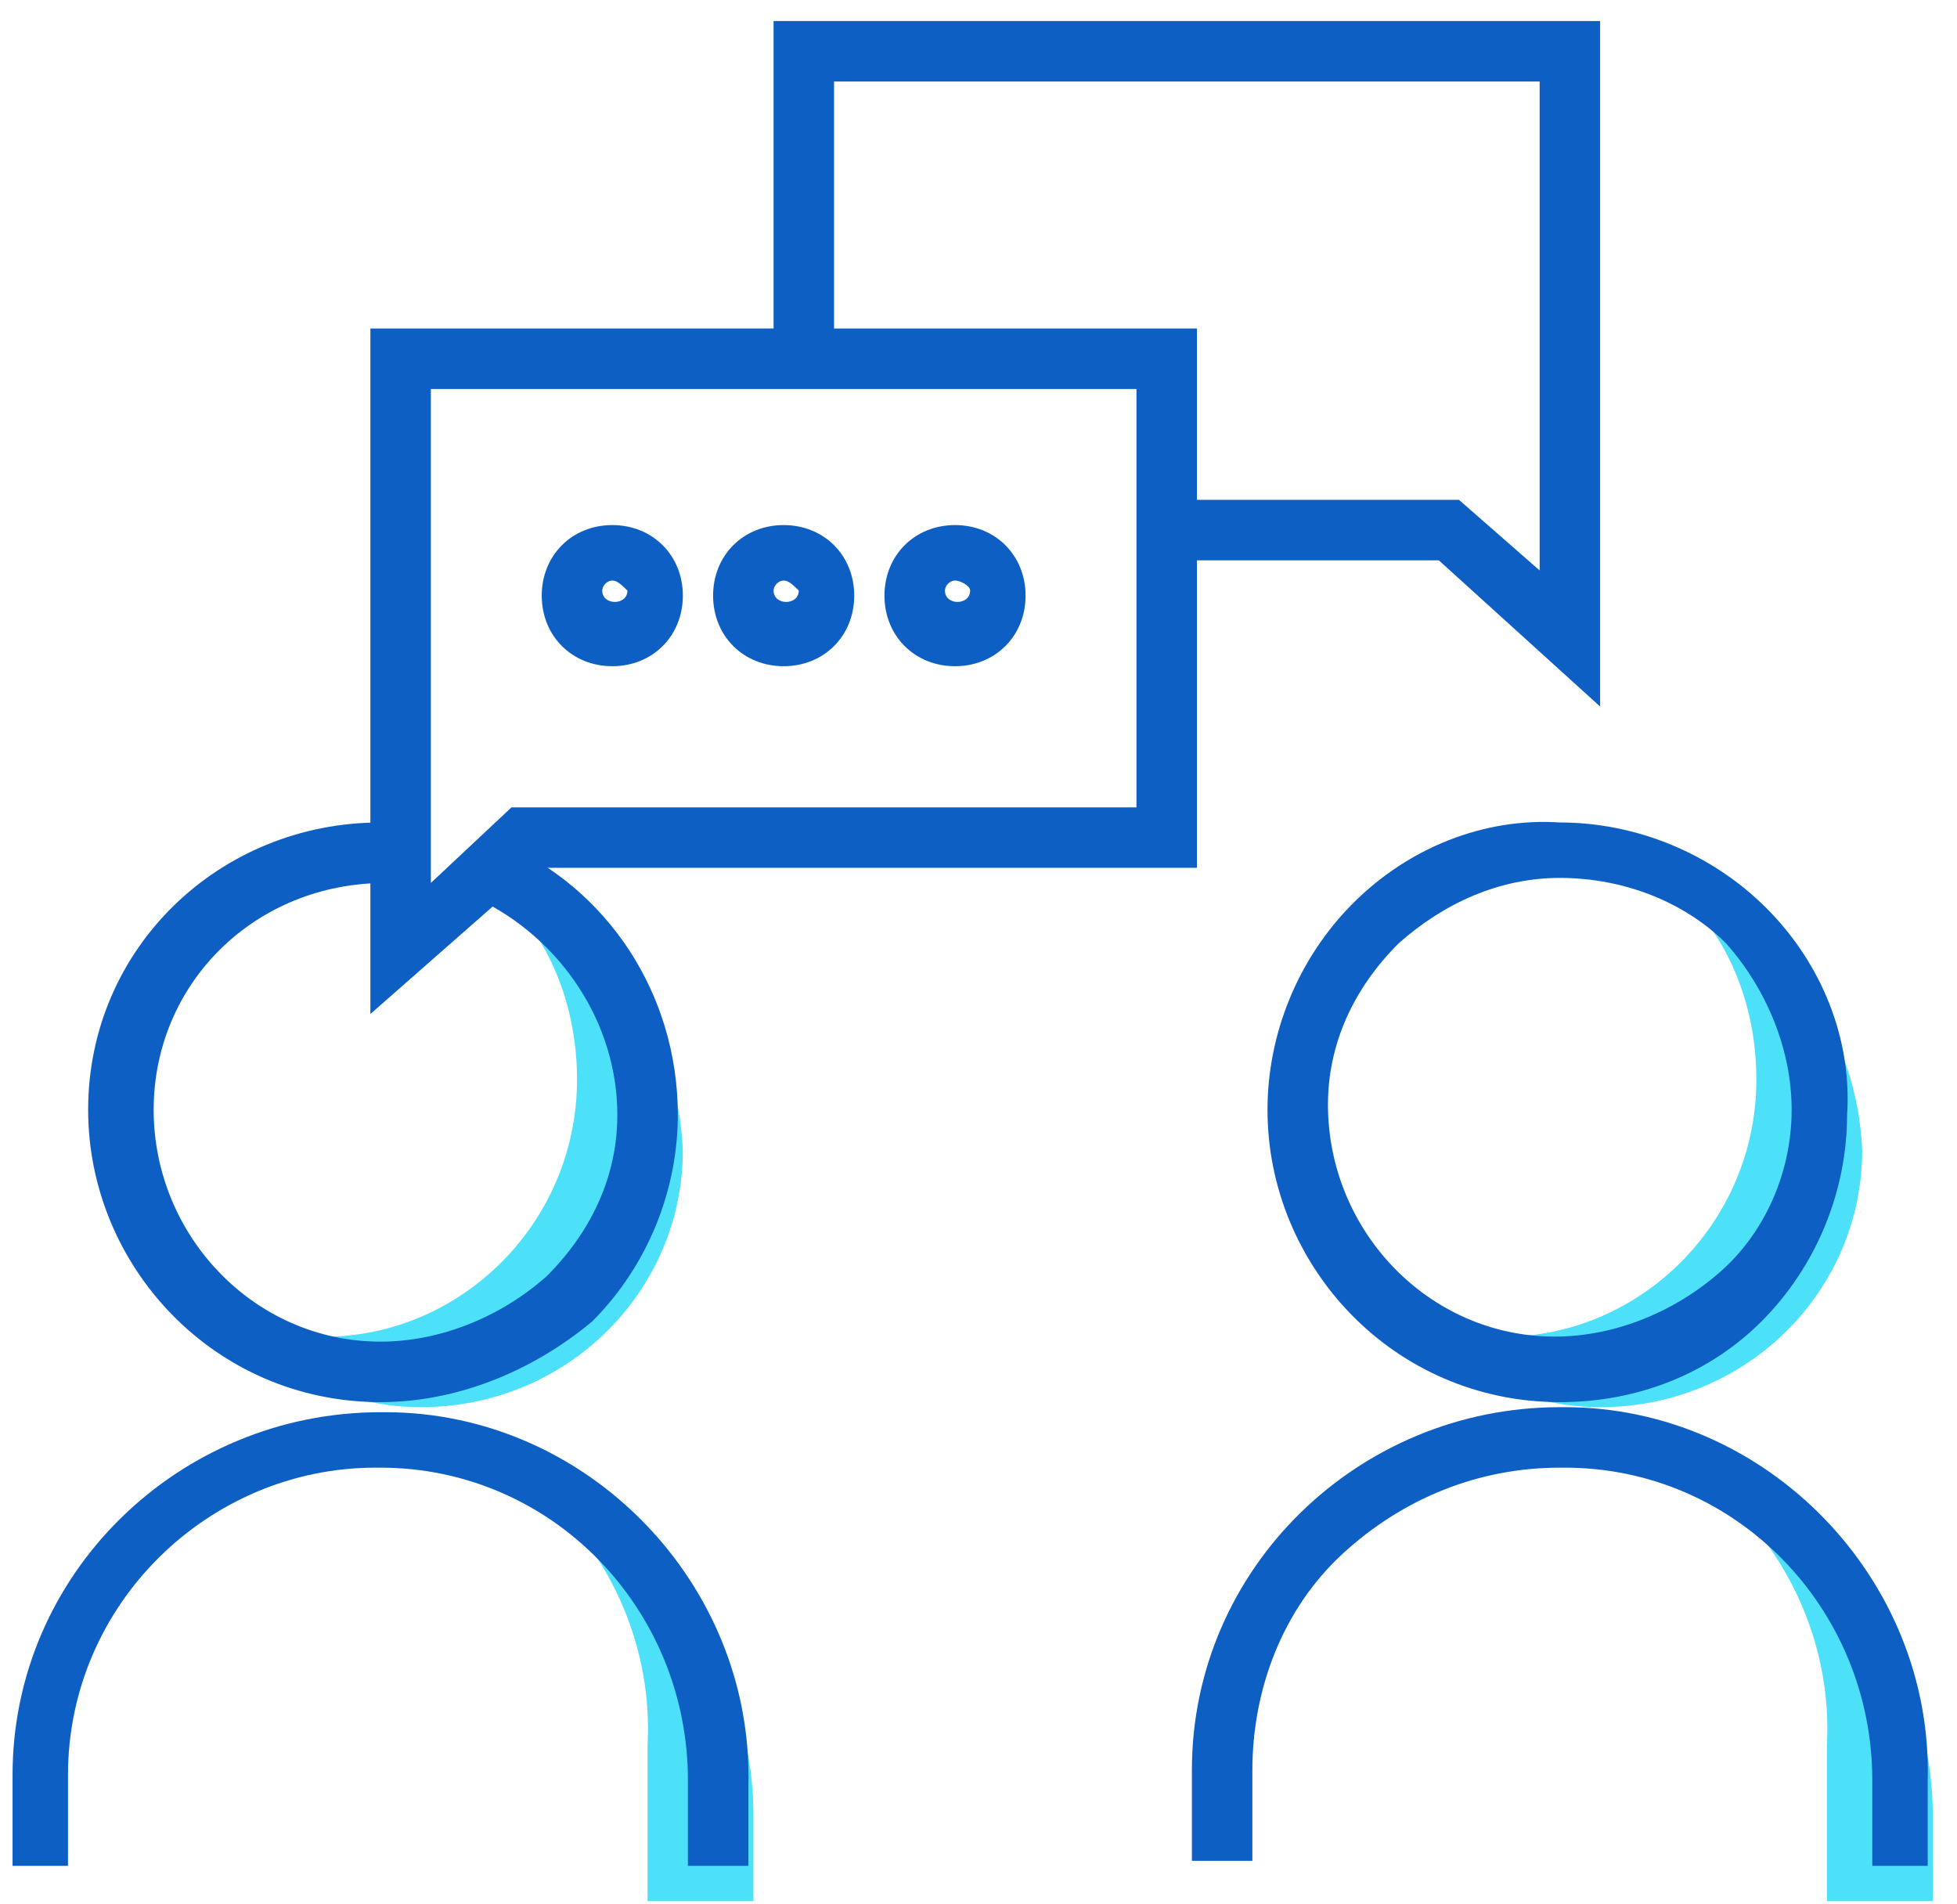
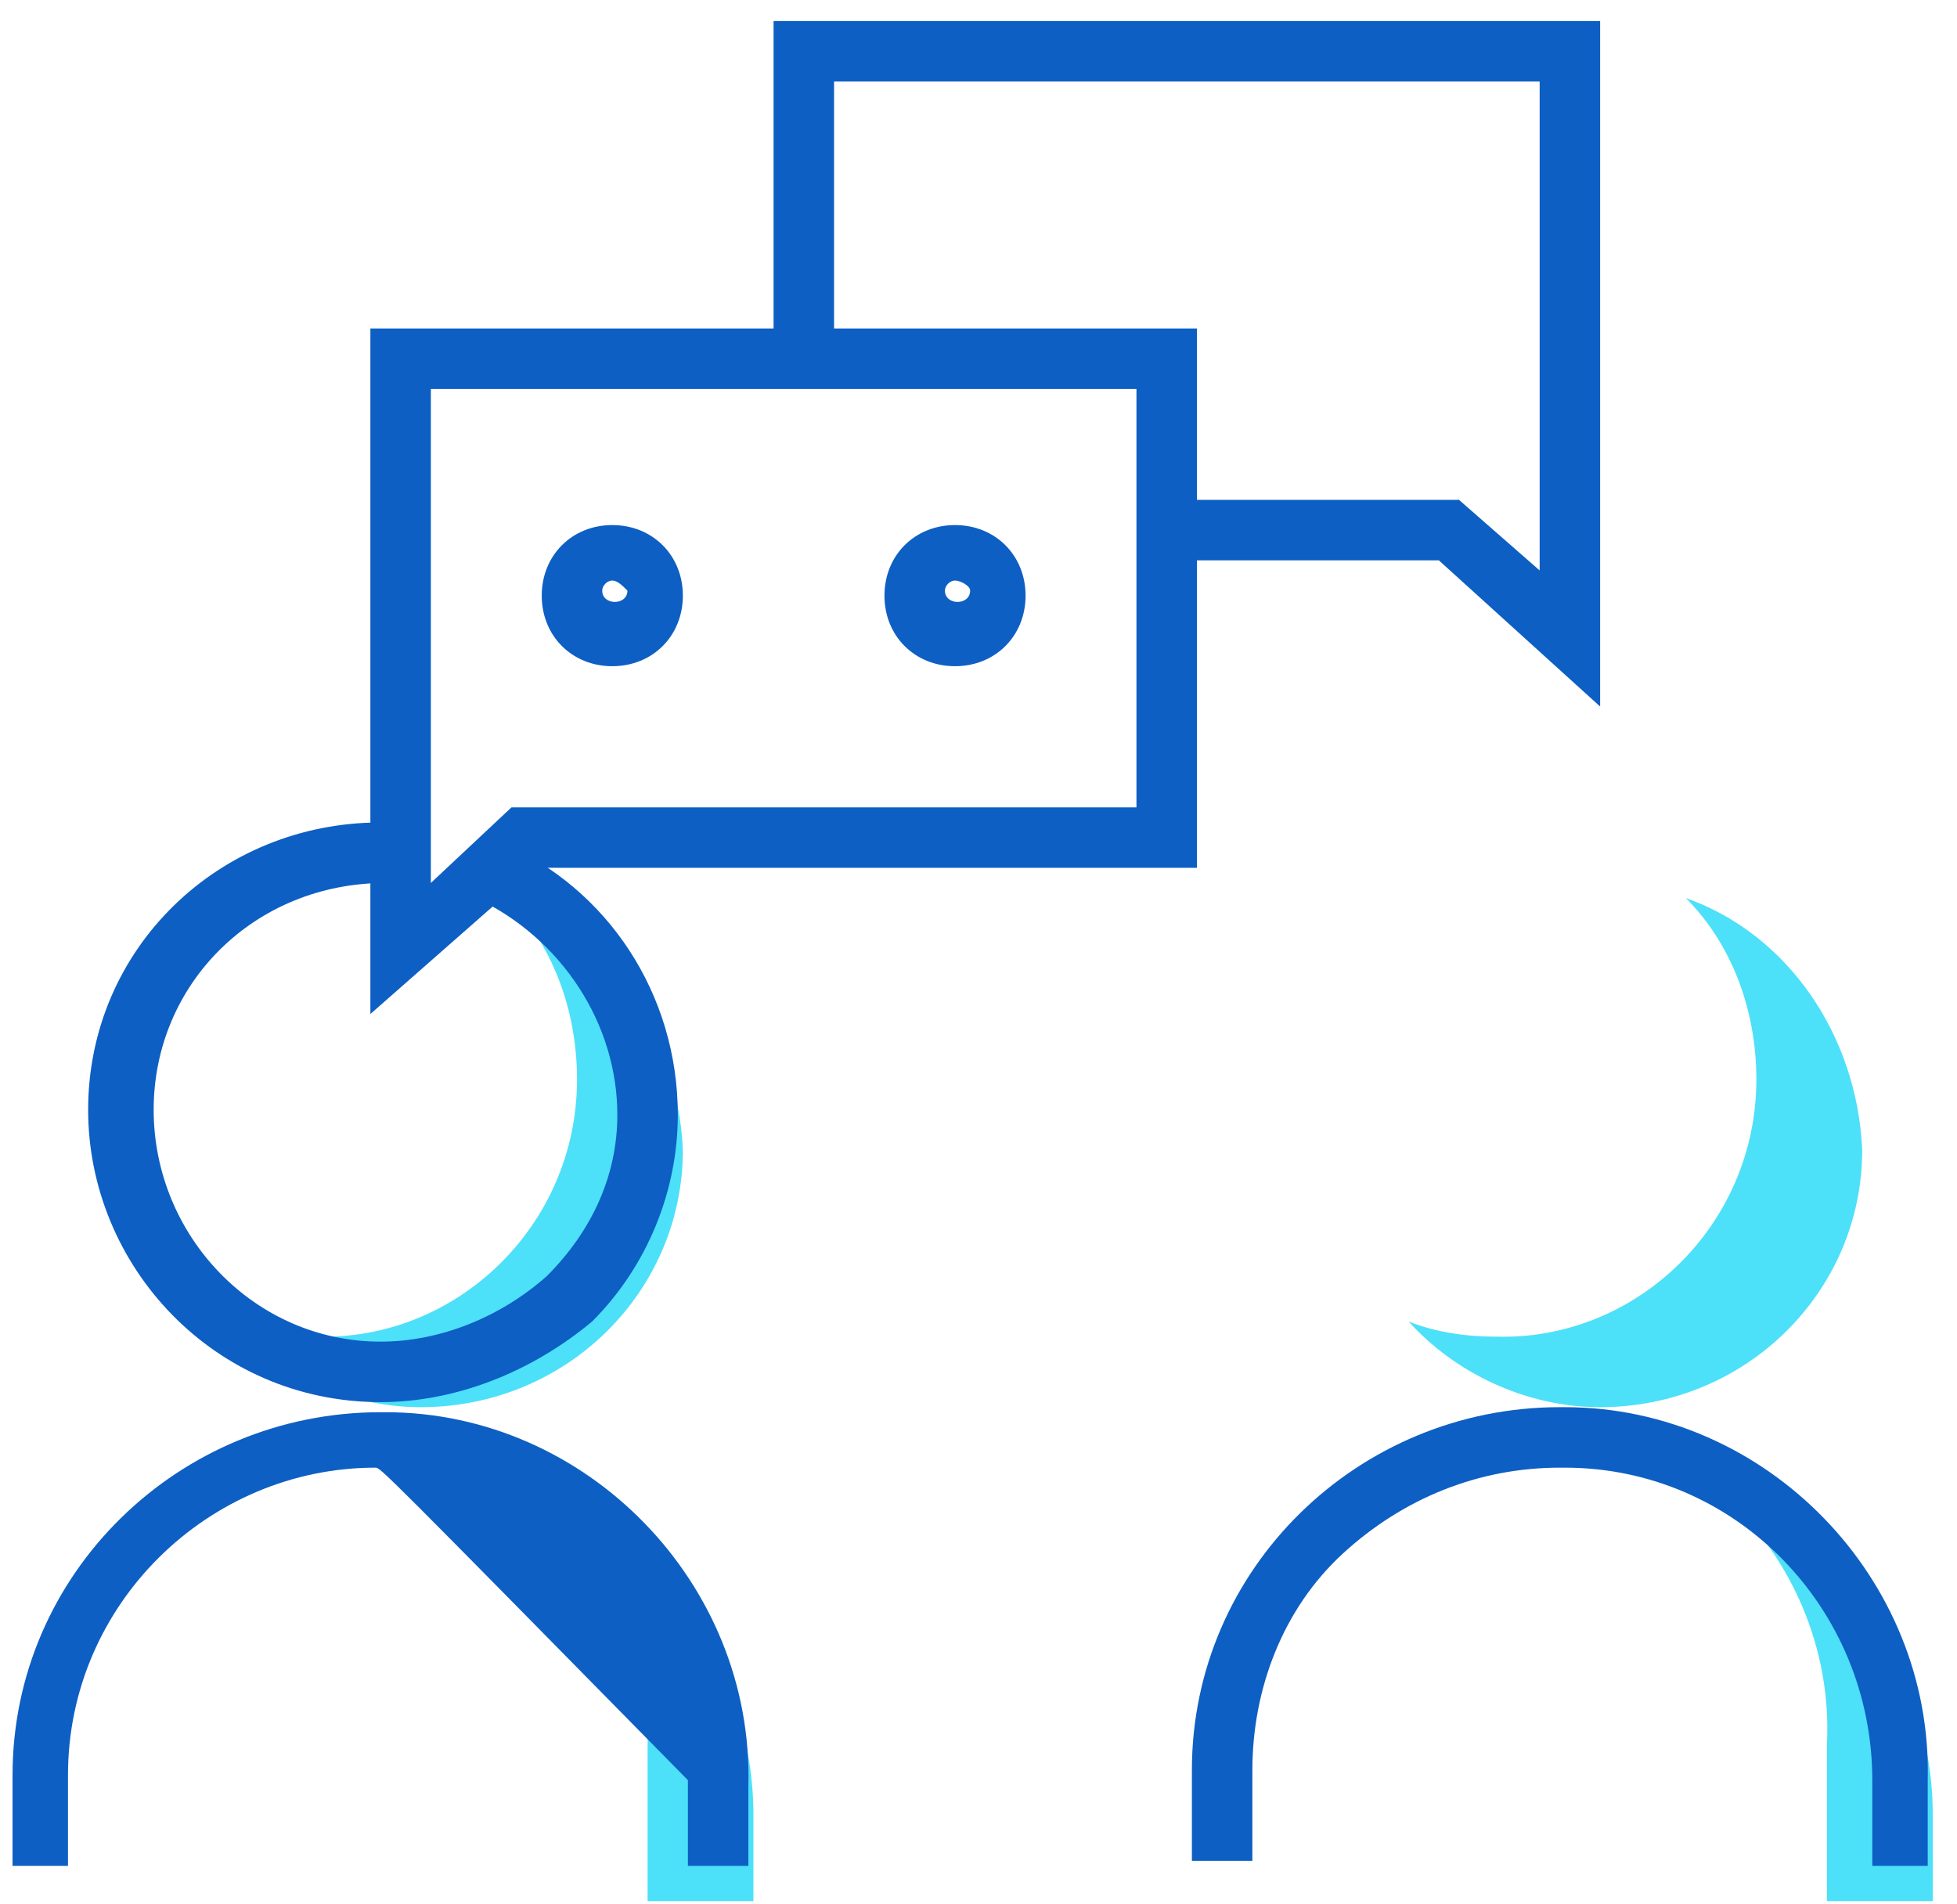
<svg xmlns="http://www.w3.org/2000/svg" width="73" height="71" viewBox="0 0 73 71" fill="none">
  <path d="M18.892 33.496C20.584 35.188 21.524 37.632 21.524 40.264C21.524 45.716 17.012 50.04 11.748 49.852C10.62 49.852 9.492 49.664 8.552 49.288C10.244 51.168 12.876 52.484 15.696 52.484C21.148 52.484 25.472 48.16 25.472 42.896C25.284 38.572 22.652 34.812 18.892 33.496Z" fill="#4DE0F9" />
  <path d="M14.192 52.296C7.988 52.296 3.288 47.22 3.288 41.392C3.288 35.376 8.176 30.676 14.192 30.676C14.192 30.676 14.192 30.676 14.38 30.676V32.932C9.492 32.932 5.732 36.692 5.732 41.392C5.732 46.092 9.492 50.04 14.192 50.04C16.448 50.04 18.704 49.1 20.396 47.596C22.088 45.904 23.028 43.836 23.028 41.58C23.028 38.196 20.96 35 17.764 33.496L18.704 31.428C22.652 33.12 25.284 37.068 25.284 41.58C25.284 44.4 24.156 47.22 22.088 49.288C19.832 51.168 17.012 52.296 14.192 52.296Z" fill="#0D5FC3" />
  <path d="M28.104 70.908V67.712C28.104 62.448 24.908 57.936 20.396 55.868C22.84 58.124 24.344 61.508 24.156 65.08V70.908" fill="#4DE0F9" />
-   <path d="M27.916 69.592H25.66V66.396C25.66 60.004 20.584 54.74 14.192 54.74C14.192 54.74 14.192 54.74 14.004 54.74C7.8 54.74 2.536 59.816 2.536 66.208V69.592H0.468V66.208C0.468 58.688 6.672 52.672 14.192 52.672H14.38C21.9 52.672 28.104 59.064 27.916 66.584V69.592Z" fill="#0D5FC3" />
+   <path d="M27.916 69.592H25.66V66.396C14.192 54.74 14.192 54.74 14.004 54.74C7.8 54.74 2.536 59.816 2.536 66.208V69.592H0.468V66.208C0.468 58.688 6.672 52.672 14.192 52.672H14.38C21.9 52.672 28.104 59.064 27.916 66.584V69.592Z" fill="#0D5FC3" />
  <path d="M62.884 33.496C64.576 35.188 65.516 37.632 65.516 40.264C65.516 45.716 61.004 50.04 55.74 49.852C54.612 49.852 53.484 49.664 52.544 49.288C54.236 51.168 56.868 52.484 59.688 52.484C65.14 52.484 69.464 48.16 69.464 42.896C69.276 38.572 66.644 34.812 62.884 33.496Z" fill="#4DE0F9" />
-   <path d="M58.184 52.296C51.98 52.296 47.28 47.22 47.28 41.392C47.28 38.572 48.408 35.752 50.476 33.684C52.544 31.616 55.364 30.488 58.184 30.676C61.004 30.676 63.824 31.804 65.892 33.872C67.96 35.94 69.088 38.76 68.9 41.58C68.9 44.4 67.772 47.22 65.704 49.288C63.824 51.168 61.192 52.296 58.184 52.296ZM58.184 32.744C55.928 32.744 53.86 33.684 52.168 35.188C50.476 36.88 49.536 38.948 49.536 41.204C49.536 45.904 53.296 49.852 57.996 49.852C60.252 49.852 62.508 48.912 64.2 47.408C65.892 45.904 66.832 43.648 66.832 41.392C66.832 39.136 65.892 36.88 64.388 35.188C62.884 33.684 60.628 32.744 58.184 32.744C58.372 32.744 58.372 32.744 58.184 32.744Z" fill="#0D5FC3" />
  <path d="M72.096 70.908V67.712C72.096 62.448 68.9 57.936 64.388 55.868C66.832 58.124 68.336 61.508 68.148 65.08V70.908" fill="#4DE0F9" />
  <path d="M72.096 69.592H69.84V66.396C69.84 60.004 64.764 54.74 58.372 54.74C58.372 54.74 58.372 54.74 58.184 54.74C55.176 54.74 52.356 55.868 50.1 57.936C47.844 60.004 46.716 63.012 46.716 66.02V69.404H44.46V66.02C44.46 58.5 50.664 52.484 58.184 52.484H58.372C65.892 52.484 72.096 58.876 71.908 66.396V69.592H72.096Z" fill="#0D5FC3" />
  <path d="M59.688 26.352L53.672 20.9H43.896V18.644H54.424L57.432 21.276V3.04H31.112V13.004H28.856V0.784H59.688V26.352Z" fill="#0D5FC3" />
  <path d="M13.816 37.82V12.252H44.648V32.368H20.02L13.816 37.82ZM16.072 14.508V32.932L19.08 30.112H42.392V14.508H16.072Z" fill="#0D5FC3" />
  <path d="M22.84 24.848C21.336 24.848 20.208 23.72 20.208 22.216C20.208 20.712 21.336 19.584 22.84 19.584C24.344 19.584 25.472 20.712 25.472 22.216C25.472 23.72 24.344 24.848 22.84 24.848ZM22.84 21.652C22.652 21.652 22.464 21.84 22.464 22.028C22.464 22.592 23.404 22.592 23.404 22.028C23.216 21.84 23.028 21.652 22.84 21.652Z" fill="#0D5FC3" />
-   <path d="M29.232 24.848C27.728 24.848 26.6 23.72 26.6 22.216C26.6 20.712 27.728 19.584 29.232 19.584C30.736 19.584 31.864 20.712 31.864 22.216C31.864 23.72 30.736 24.848 29.232 24.848ZM29.232 21.652C29.044 21.652 28.856 21.84 28.856 22.028C28.856 22.592 29.796 22.592 29.796 22.028C29.608 21.84 29.42 21.652 29.232 21.652Z" fill="#0D5FC3" />
  <path d="M35.624 24.848C34.12 24.848 32.992 23.72 32.992 22.216C32.992 20.712 34.12 19.584 35.624 19.584C37.128 19.584 38.256 20.712 38.256 22.216C38.256 23.72 37.128 24.848 35.624 24.848ZM35.624 21.652C35.436 21.652 35.248 21.84 35.248 22.028C35.248 22.592 36.188 22.592 36.188 22.028C36.188 21.84 35.812 21.652 35.624 21.652Z" fill="#0D5FC3" />
</svg>